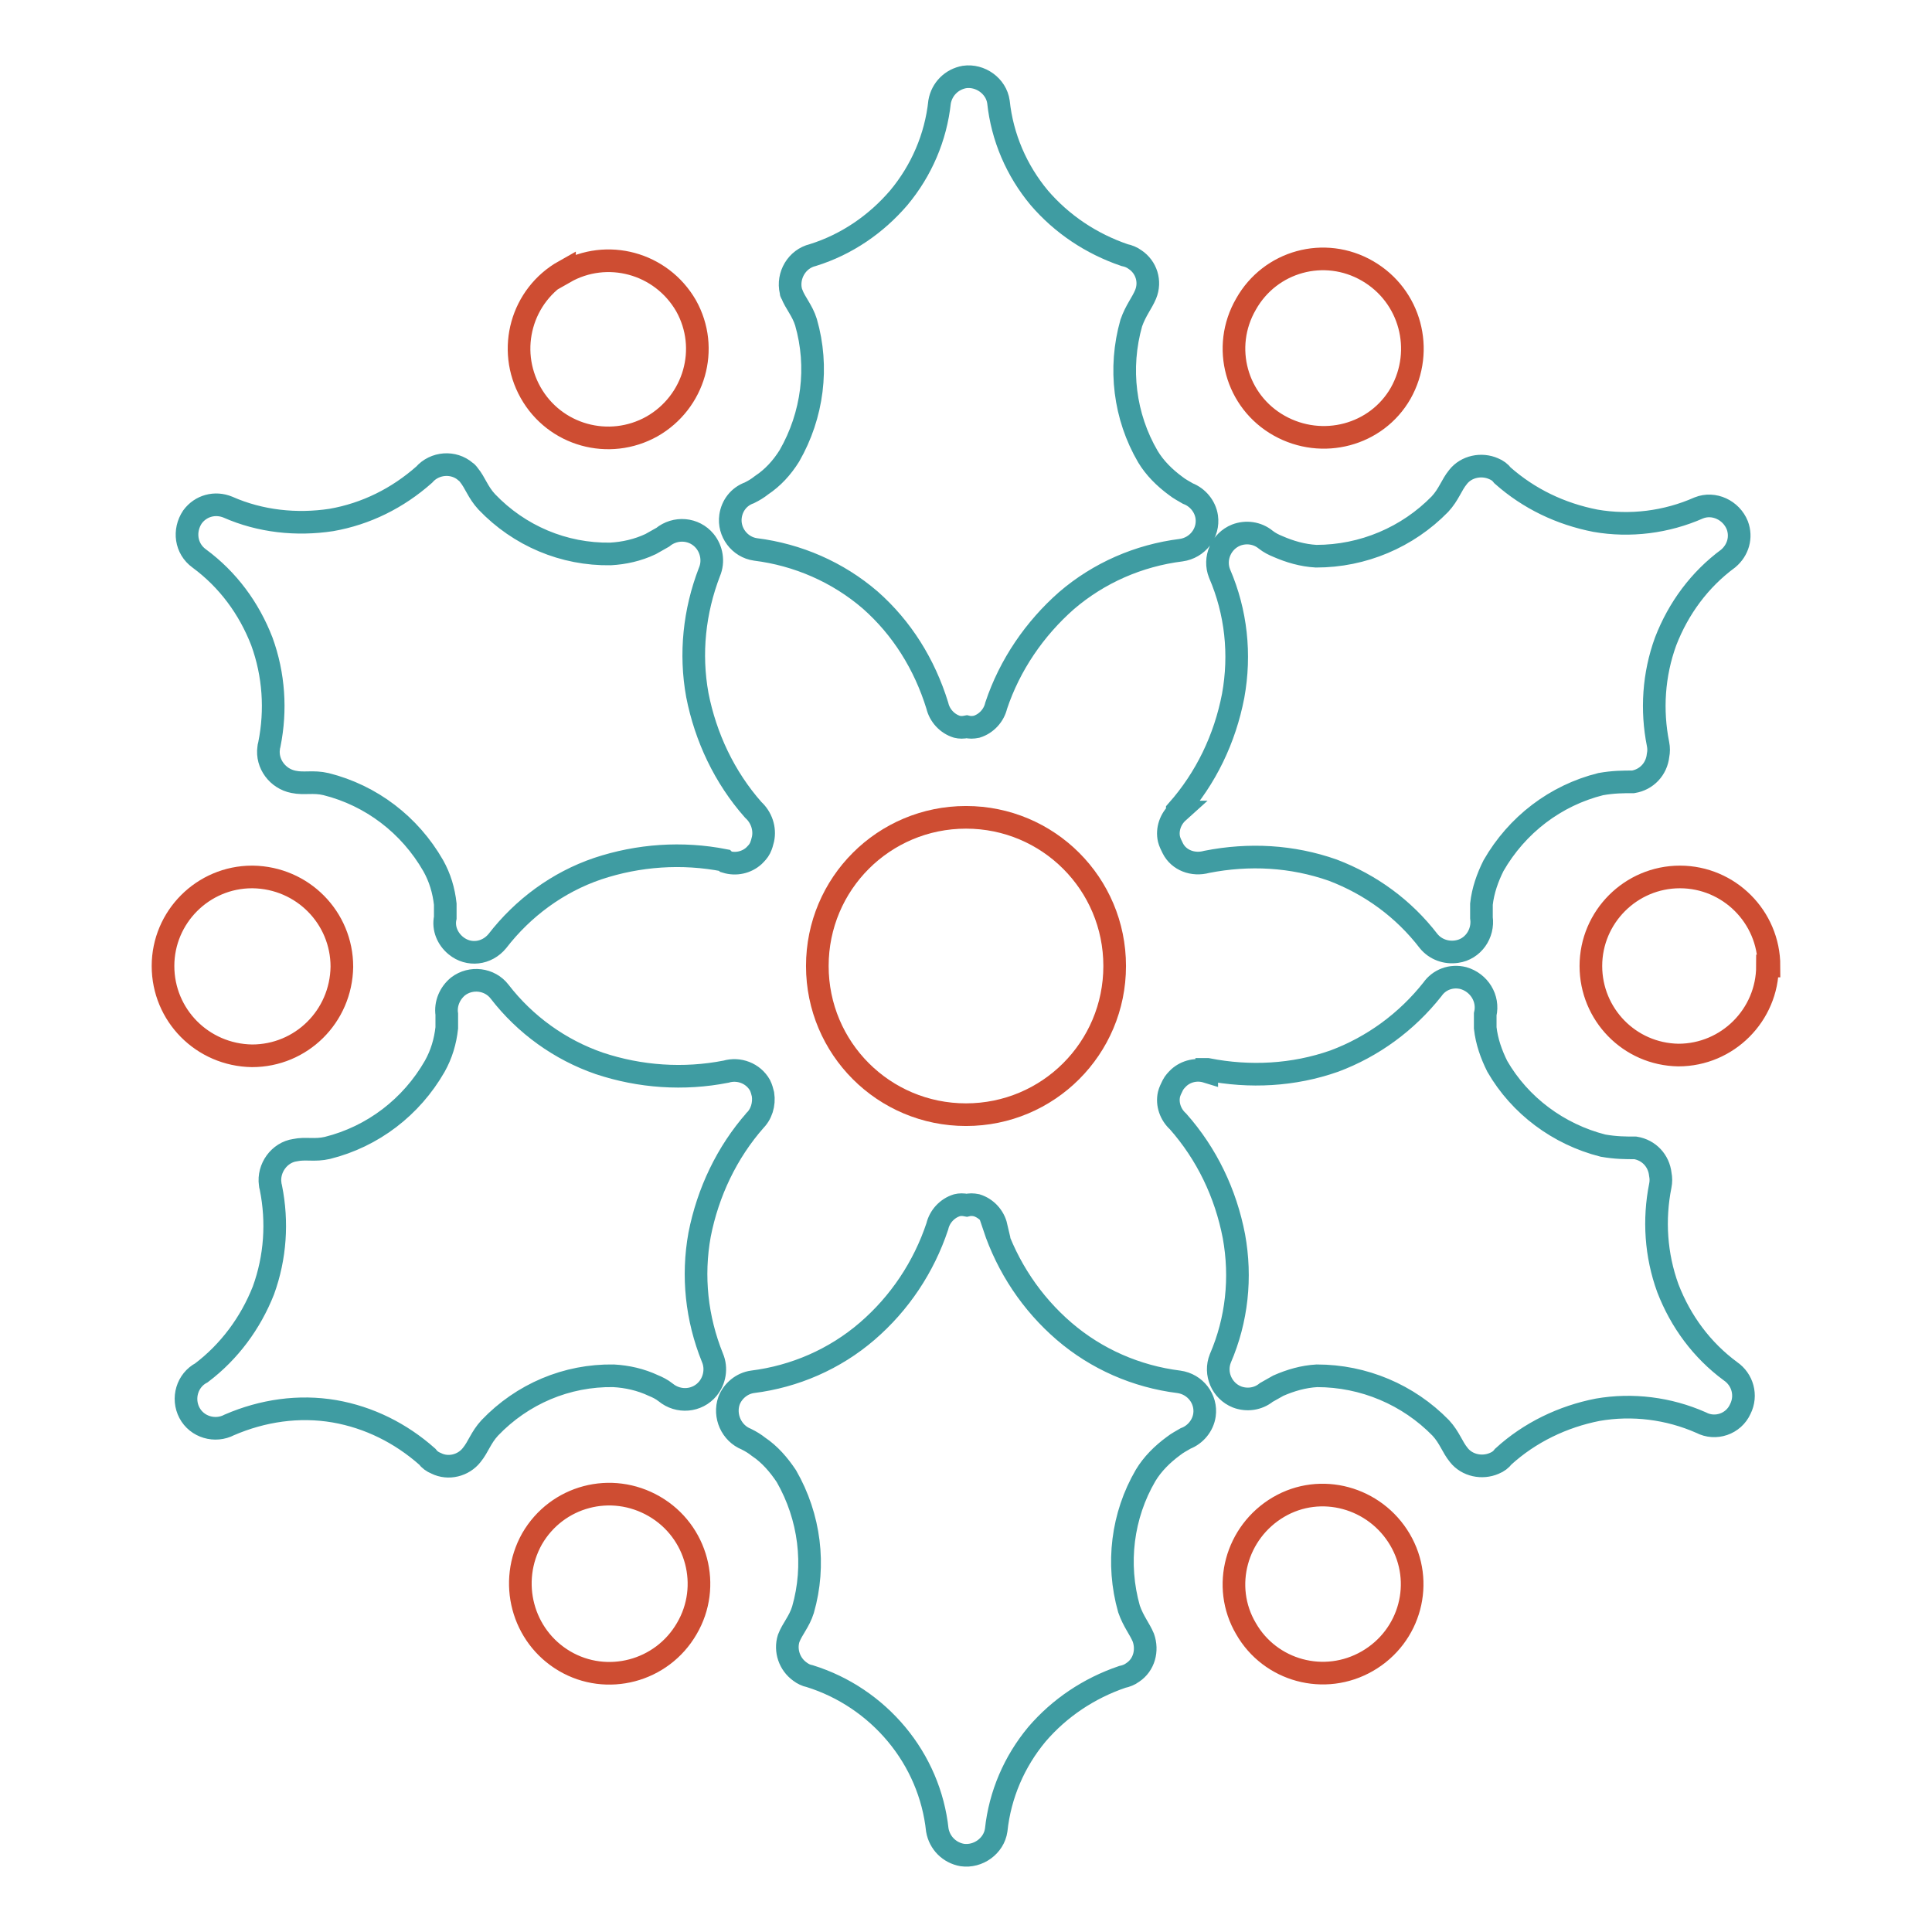
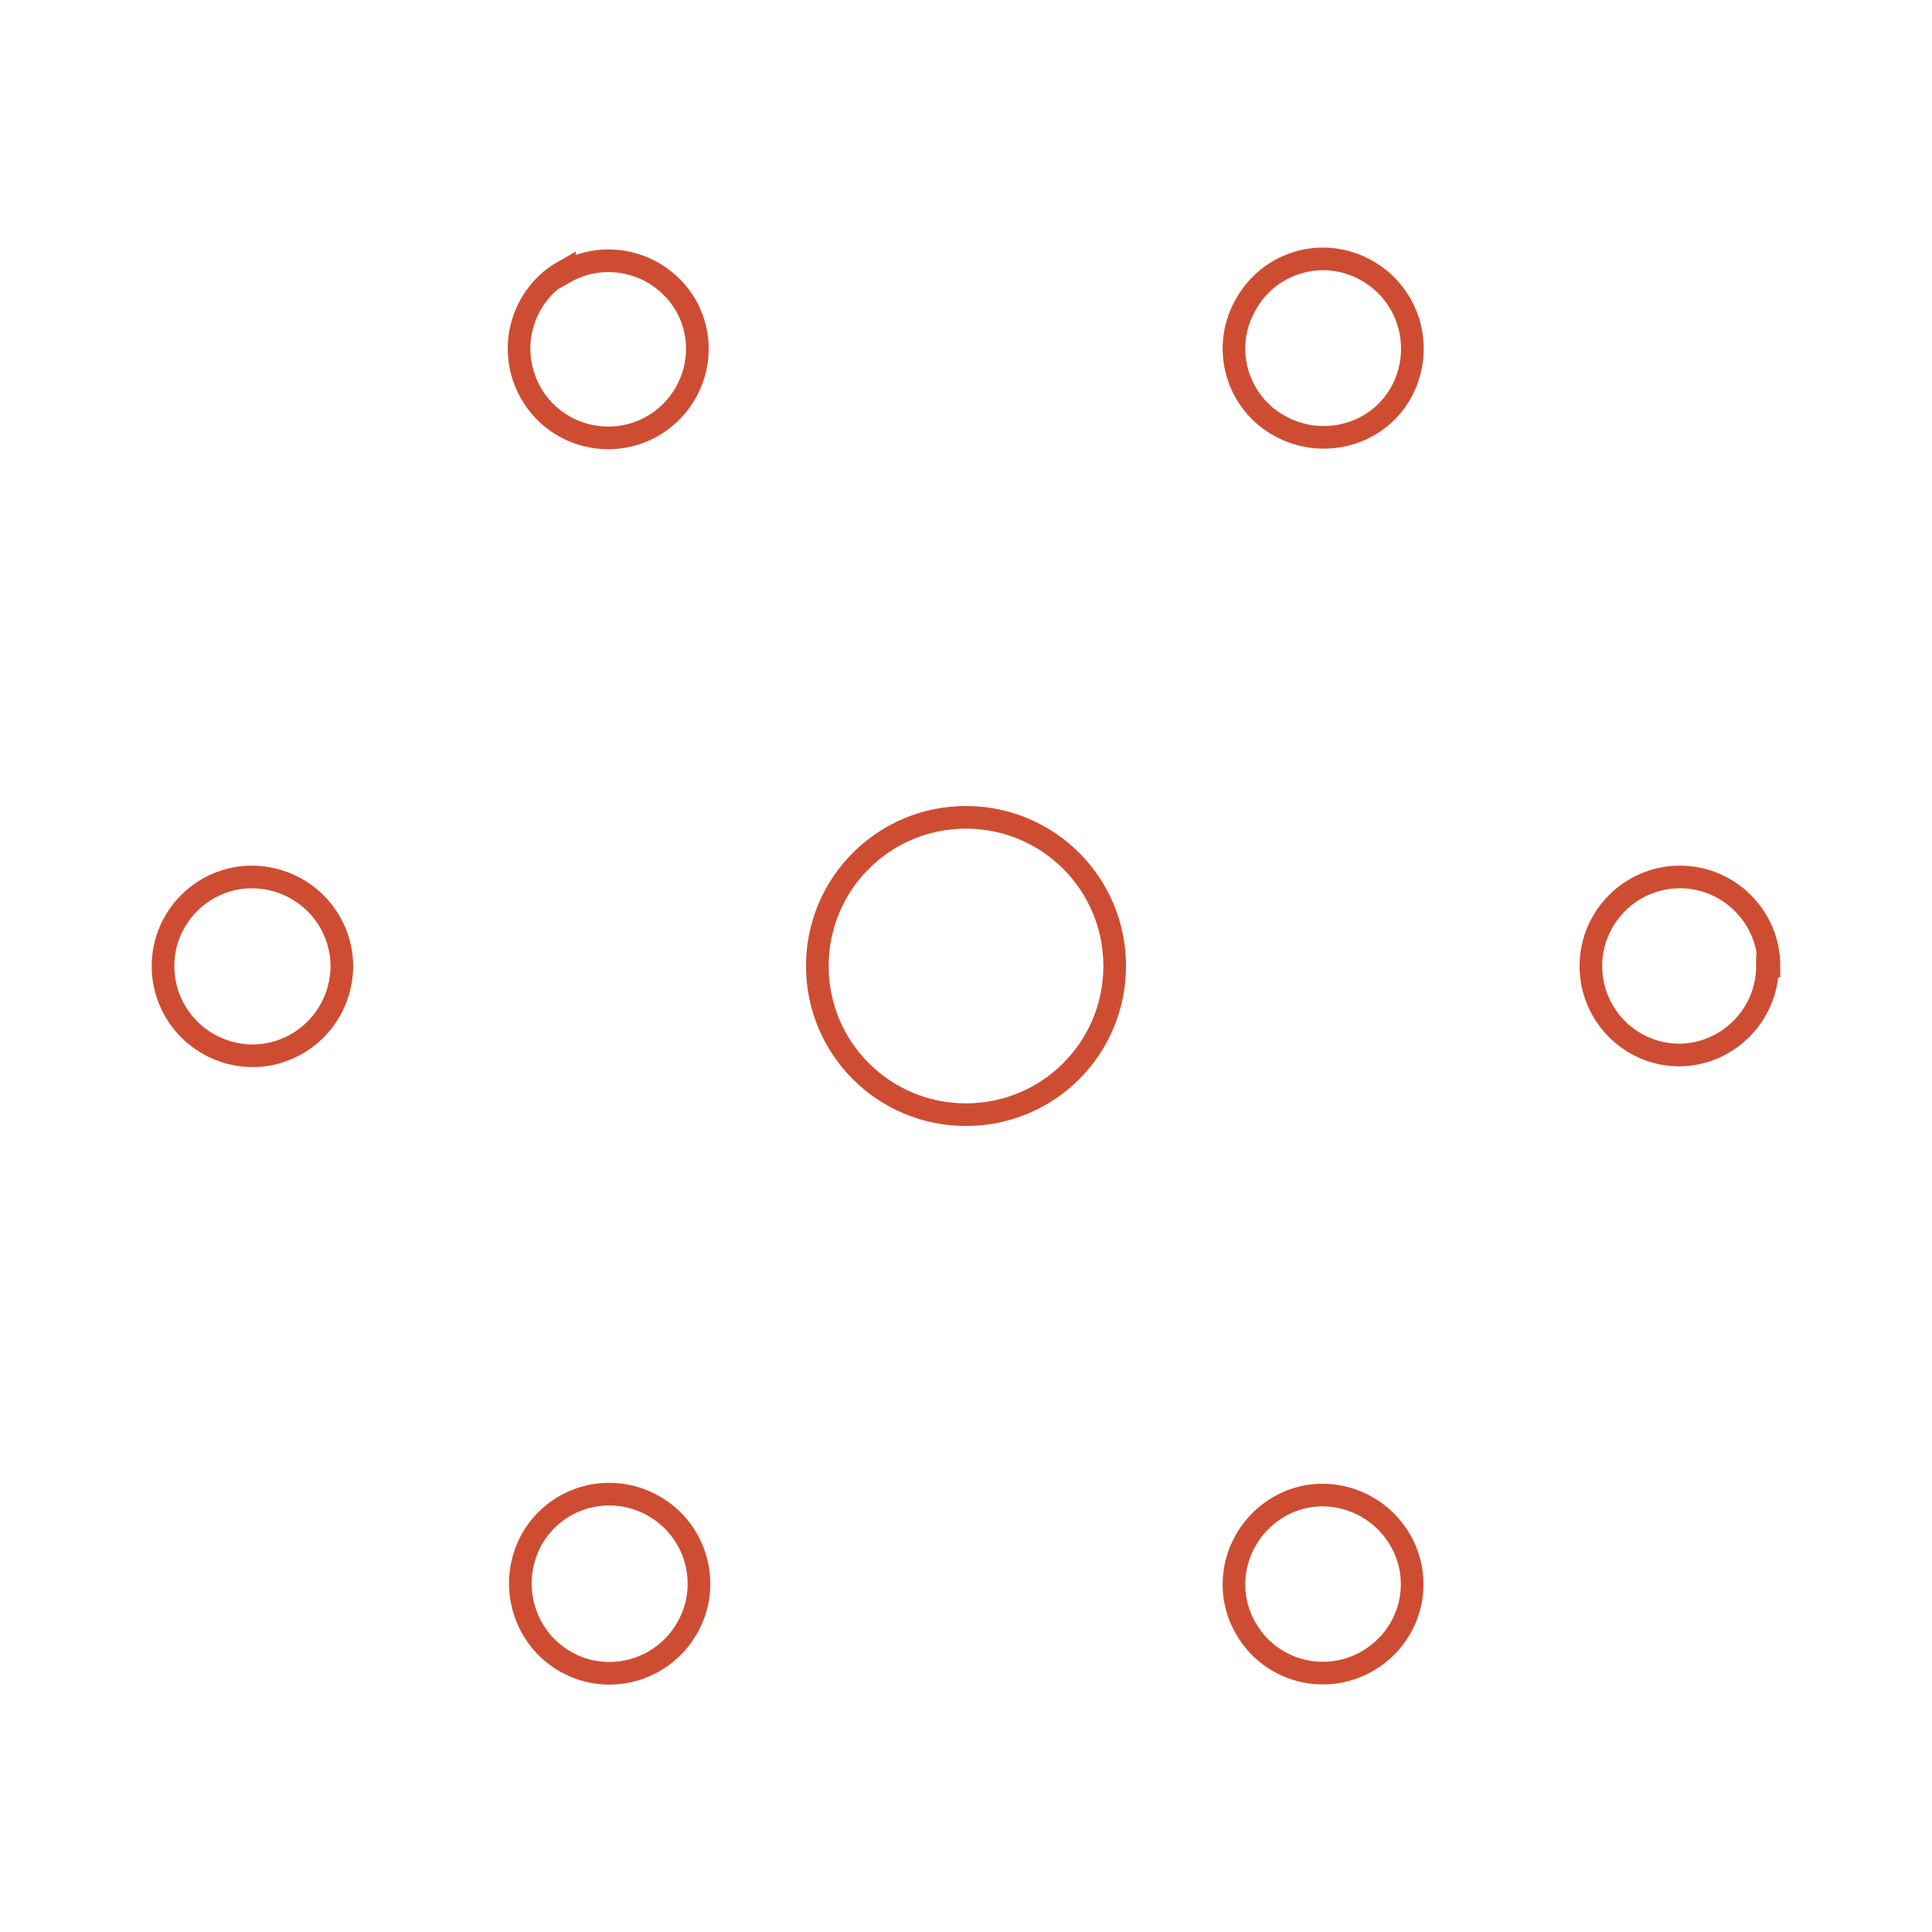
<svg xmlns="http://www.w3.org/2000/svg" version="1.1" x="0px" y="0px" viewBox="0 0 256 256" enable-background="new 0 0 256 256" xml:space="preserve">
  <g>
-     <path stroke-width="3" fill-opacity="0" stroke="#3f9ca2" d="M96,114c-5.6-1.1-11.4-0.7-16.8,1.1c-5.3,1.8-9.9,5.2-13.3,9.6c-1.4,1.7-3.8,2-5.5,0.6 c-1.1-0.9-1.7-2.3-1.4-3.7c0-0.6,0-1.2,0-1.8c-0.2-1.8-0.7-3.5-1.6-5.1c-3.1-5.4-8.2-9.3-14.2-10.8c-1.7-0.4-2.9,0-4.3-0.3 c-2.1-0.4-3.6-2.4-3.3-4.5c0-0.2,0.1-0.4,0.1-0.5c0.9-4.5,0.6-9.2-1-13.6c-1.7-4.4-4.5-8.2-8.3-11c-1.8-1.3-2.1-3.7-0.9-5.5 c1.1-1.5,3-2,4.7-1.3c4.3,1.9,9.1,2.4,13.7,1.7c4.6-0.8,8.8-2.9,12.3-6c1.4-1.6,3.9-1.8,5.5-0.4c0.2,0.1,0.3,0.3,0.4,0.4 c0.9,1.1,1.2,2.3,2.4,3.6c4.3,4.5,10.2,7,16.4,6.9c1.8-0.1,3.6-0.5,5.3-1.3c0.5-0.3,1.1-0.6,1.6-0.9c1.7-1.4,4.2-1.2,5.6,0.5 c0.9,1.1,1.2,2.7,0.6,4.1C92,81,91.4,86.6,92.4,92.1c1.1,5.6,3.6,10.9,7.4,15.2c1.1,1,1.6,2.5,1.3,3.9c-0.1,0.4-0.2,0.8-0.4,1.2 c-0.2,0.4-0.5,0.7-0.8,1c-1,0.9-2.4,1.2-3.7,0.8L96,114z M131.7,162.5c1.8,5.4,5,10.2,9.3,13.9c4.3,3.7,9.6,6,15.2,6.7 c2.2,0.3,3.7,2.3,3.4,4.4c0,0,0,0,0,0c-0.2,1.4-1.2,2.6-2.5,3.1c-0.5,0.3-1.1,0.6-1.6,1c-1.5,1.1-2.8,2.4-3.7,3.9 c-3.1,5.3-3.9,11.7-2.2,17.7c0.6,1.7,1.4,2.6,1.9,3.8c0.6,1.7,0.1,3.6-1.4,4.6c-0.4,0.3-0.9,0.5-1.4,0.6c-4.4,1.5-8.3,4.1-11.3,7.6 c-3,3.6-4.9,8-5.4,12.7c-0.3,2.1-2.4,3.6-4.5,3.3c-1.7-0.3-3-1.6-3.3-3.3c-0.5-4.7-2.4-9.1-5.4-12.7c-3-3.6-7-6.3-11.5-7.7 c-0.5-0.1-0.9-0.3-1.3-0.6c-1.4-1-2-2.8-1.5-4.4c0.5-1.3,1.4-2.2,1.9-3.8c1.7-5.9,0.9-12.3-2.2-17.7c-1-1.5-2.2-2.9-3.7-3.9 c-0.5-0.4-1-0.7-1.6-1c-2-0.8-3-3.1-2.3-5.1c0.5-1.3,1.7-2.3,3.1-2.5c5.6-0.7,10.9-3,15.2-6.7c4.3-3.7,7.5-8.5,9.3-13.9 c0.3-1.3,1.3-2.4,2.6-2.8c0.4-0.1,0.8-0.1,1.3,0c0.4-0.1,0.8-0.1,1.3,0c1.3,0.4,2.3,1.5,2.6,2.8L131.7,162.5z M99.9,148.6 c1-0.9,1.4-2.3,1.2-3.6c-0.1-0.4-0.2-0.8-0.4-1.2c-0.9-1.6-2.8-2.3-4.5-1.8c-5.6,1.1-11.4,0.7-16.8-1.1c-5.2-1.8-9.8-5.1-13.2-9.5 c-1.3-1.7-3.8-2-5.5-0.7c0,0,0,0,0,0c-1.1,0.9-1.7,2.3-1.5,3.7c0,0.6,0,1.2,0,1.8c-0.2,1.8-0.7,3.5-1.6,5.1 c-3.1,5.4-8.2,9.3-14.2,10.8c-1.7,0.4-2.9,0-4.3,0.3c-2.1,0.3-3.6,2.4-3.3,4.5c0,0.2,0.1,0.4,0.1,0.5c0.9,4.5,0.6,9.2-1,13.6 c-1.7,4.3-4.5,8.1-8.2,10.9c-1.9,1-2.6,3.4-1.6,5.3c1,1.9,3.4,2.6,5.3,1.6c4.4-1.9,9.2-2.6,13.9-1.8c4.6,0.8,8.8,2.9,12.3,6 c0.3,0.4,0.7,0.7,1.2,0.9c1.6,0.8,3.6,0.3,4.7-1.1c0.9-1.1,1.2-2.3,2.4-3.6c4.3-4.5,10.2-7,16.4-6.9c1.8,0.1,3.6,0.5,5.3,1.3 c0.5,0.2,1.1,0.5,1.6,0.9c1.7,1.4,4.2,1.2,5.6-0.5c0.9-1.1,1.2-2.7,0.6-4.1c-2.1-5.2-2.7-10.8-1.7-16.3c1.1-5.6,3.6-10.9,7.4-15.2 L99.9,148.6z M159.9,142c-1.3-0.4-2.7-0.1-3.7,0.8c-0.3,0.3-0.6,0.6-0.8,1c-0.2,0.4-0.4,0.8-0.5,1.2c-0.3,1.3,0.2,2.7,1.2,3.6 c3.8,4.3,6.3,9.5,7.4,15.2c1,5.5,0.4,11.1-1.8,16.2c-0.8,2,0.2,4.3,2.2,5.1c1.3,0.5,2.8,0.3,3.9-0.6c0.5-0.3,1.1-0.6,1.6-0.9 c1.6-0.7,3.3-1.2,5.1-1.3c6.2,0,12.1,2.5,16.4,6.9c1.2,1.3,1.5,2.5,2.4,3.6c1.1,1.4,3.1,1.8,4.7,1.1c0.5-0.2,0.9-0.5,1.2-0.9 c3.5-3.2,7.9-5.3,12.5-6.2c4.6-0.8,9.4-0.2,13.7,1.7c1.9,1,4.3,0.2,5.2-1.8c0.9-1.8,0.3-3.9-1.3-5c-3.8-2.8-6.6-6.6-8.3-11 c-1.6-4.4-1.9-9.1-1-13.6c0.1-0.5,0.1-1,0-1.5c-0.2-1.8-1.5-3.2-3.3-3.5c-1.3,0-2.6,0-4.3-0.3c-5.9-1.5-11-5.3-14-10.5 c-0.8-1.6-1.4-3.3-1.6-5.1c0-0.6,0-1.2,0-1.8c0.5-2.1-0.8-4.2-2.9-4.8c-1.6-0.4-3.2,0.2-4.1,1.5c-3.4,4.3-7.9,7.6-13,9.5 c-5.4,1.9-11.2,2.2-16.8,1.1H159.9z M156,107.4c3.8-4.3,6.3-9.5,7.4-15.2c1-5.5,0.4-11.1-1.8-16.2c-0.8-2,0.2-4.3,2.2-5.1 c1.3-0.5,2.8-0.3,3.9,0.6c0.5,0.4,1.1,0.7,1.6,0.9c1.6,0.7,3.3,1.2,5.1,1.3c6.2,0,12.1-2.5,16.4-6.9c1.2-1.3,1.5-2.5,2.4-3.6 c1.1-1.4,3.1-1.8,4.7-1.1c0.5,0.2,0.9,0.5,1.2,0.9c3.5,3.1,7.7,5.1,12.3,6c4.6,0.8,9.4,0.2,13.7-1.7c2-0.8,4.3,0.3,5.1,2.3 c0.6,1.6,0.1,3.3-1.2,4.4c-3.8,2.8-6.6,6.6-8.3,11c-1.6,4.4-1.9,9.1-1,13.6c0.1,0.5,0.1,1,0,1.5c-0.2,1.8-1.5,3.2-3.3,3.5 c-1.3,0-2.6,0-4.3,0.3c-6,1.5-11.1,5.4-14.2,10.8c-0.8,1.6-1.4,3.3-1.6,5.1c0,0.6,0,1.2,0,1.8c0.3,2.1-1.1,4.2-3.3,4.5 c-1.4,0.2-2.8-0.3-3.7-1.4c-3.3-4.3-7.7-7.5-12.7-9.4c-5.4-1.9-11.1-2.2-16.7-1.1c-1.8,0.5-3.7-0.2-4.5-1.8 c-0.2-0.4-0.4-0.8-0.5-1.2c-0.3-1.3,0.2-2.7,1.2-3.6H156z M124.2,93.5c0.3,1.3,1.3,2.4,2.6,2.8c0.4,0.1,0.8,0.1,1.3,0 c0.4,0.1,0.8,0.1,1.3,0c1.3-0.4,2.3-1.5,2.6-2.8c1.8-5.4,5.1-10.2,9.3-13.9c4.3-3.7,9.6-6,15.2-6.7c2.2-0.3,3.7-2.3,3.4-4.4 c0,0,0,0,0,0c-0.2-1.4-1.2-2.6-2.5-3.1c-0.5-0.3-1.1-0.6-1.6-1c-1.5-1.1-2.8-2.4-3.7-3.9c-3.1-5.3-3.9-11.7-2.2-17.7 c0.6-1.7,1.4-2.6,1.9-3.8c0.7-1.7,0.1-3.6-1.4-4.6c-0.4-0.3-0.9-0.5-1.4-0.6c-4.4-1.5-8.3-4.1-11.3-7.6c-3-3.6-4.9-8-5.4-12.7 c-0.3-2.1-2.4-3.6-4.5-3.3c-1.7,0.3-3,1.6-3.3,3.3c-0.5,4.7-2.4,9.1-5.4,12.7c-3,3.5-6.9,6.2-11.4,7.6c-2.1,0.5-3.4,2.7-2.9,4.8 c0,0.1,0,0.2,0.1,0.3c0.5,1.3,1.4,2.2,1.9,3.8c1.7,5.9,0.9,12.3-2.2,17.7c-1,1.6-2.2,2.9-3.7,3.9c-0.5,0.4-1,0.7-1.6,1 c-1.4,0.5-2.3,1.7-2.5,3.1c-0.3,2.1,1.2,4.1,3.3,4.4c5.6,0.7,10.9,3,15.2,6.7C119.5,83.2,122.5,88,124.2,93.5L124.2,93.5z" />
    <path stroke-width="3" fill-opacity="0" stroke="#ce4d32" d="M128,108.3c-10.9,0-19.7,8.8-19.7,19.7c0,10.9,8.8,19.7,19.7,19.7c10.9,0,19.7-8.8,19.7-19.7 C147.7,117.1,138.9,108.3,128,108.3L128,108.3z M74.8,35.9c-5.7,3.2-7.7,10.4-4.5,16.1c3.2,5.7,10.4,7.7,16.1,4.5 c5.6-3.2,7.7-10.3,4.5-16c-3.3-5.7-10.5-7.6-16.1-4.4c0,0,0,0,0,0V35.9z M21.6,128c0,6.5,5.2,11.8,11.8,11.9 c6.5,0,11.8-5.2,11.9-11.8c0-6.5-5.2-11.8-11.8-11.9c0,0,0,0-0.1,0C26.9,116.2,21.6,121.5,21.6,128L21.6,128z M74.8,220.1 c5.6,3.3,12.9,1.4,16.2-4.3c3.3-5.6,1.4-12.9-4.3-16.2s-12.9-1.4-16.2,4.3c0,0,0,0,0,0C67.3,209.6,69.2,216.8,74.8,220.1z  M181.2,220.1c5.7-3.3,7.6-10.5,4.3-16.1s-10.5-7.6-16.1-4.3c-5.6,3.3-7.6,10.5-4.3,16.1C168.3,221.4,175.5,223.4,181.2,220.1 C181.2,220.1,181.2,220.1,181.2,220.1z M234.4,128c0-6.5-5.3-11.8-11.8-11.8c-6.5,0-11.8,5.3-11.8,11.8c0,6.4,5.1,11.7,11.6,11.8 c6.5,0,11.8-5.3,11.8-11.8H234.4z M181.2,35.9c-5.7-3.3-12.9-1.3-16.1,4.4c-3.3,5.7-1.3,12.9,4.4,16.1c5.7,3.2,12.9,1.3,16.1-4.3 C188.8,46.4,186.9,39.2,181.2,35.9C181.2,35.9,181.2,35.9,181.2,35.9z" />
  </g>
</svg>